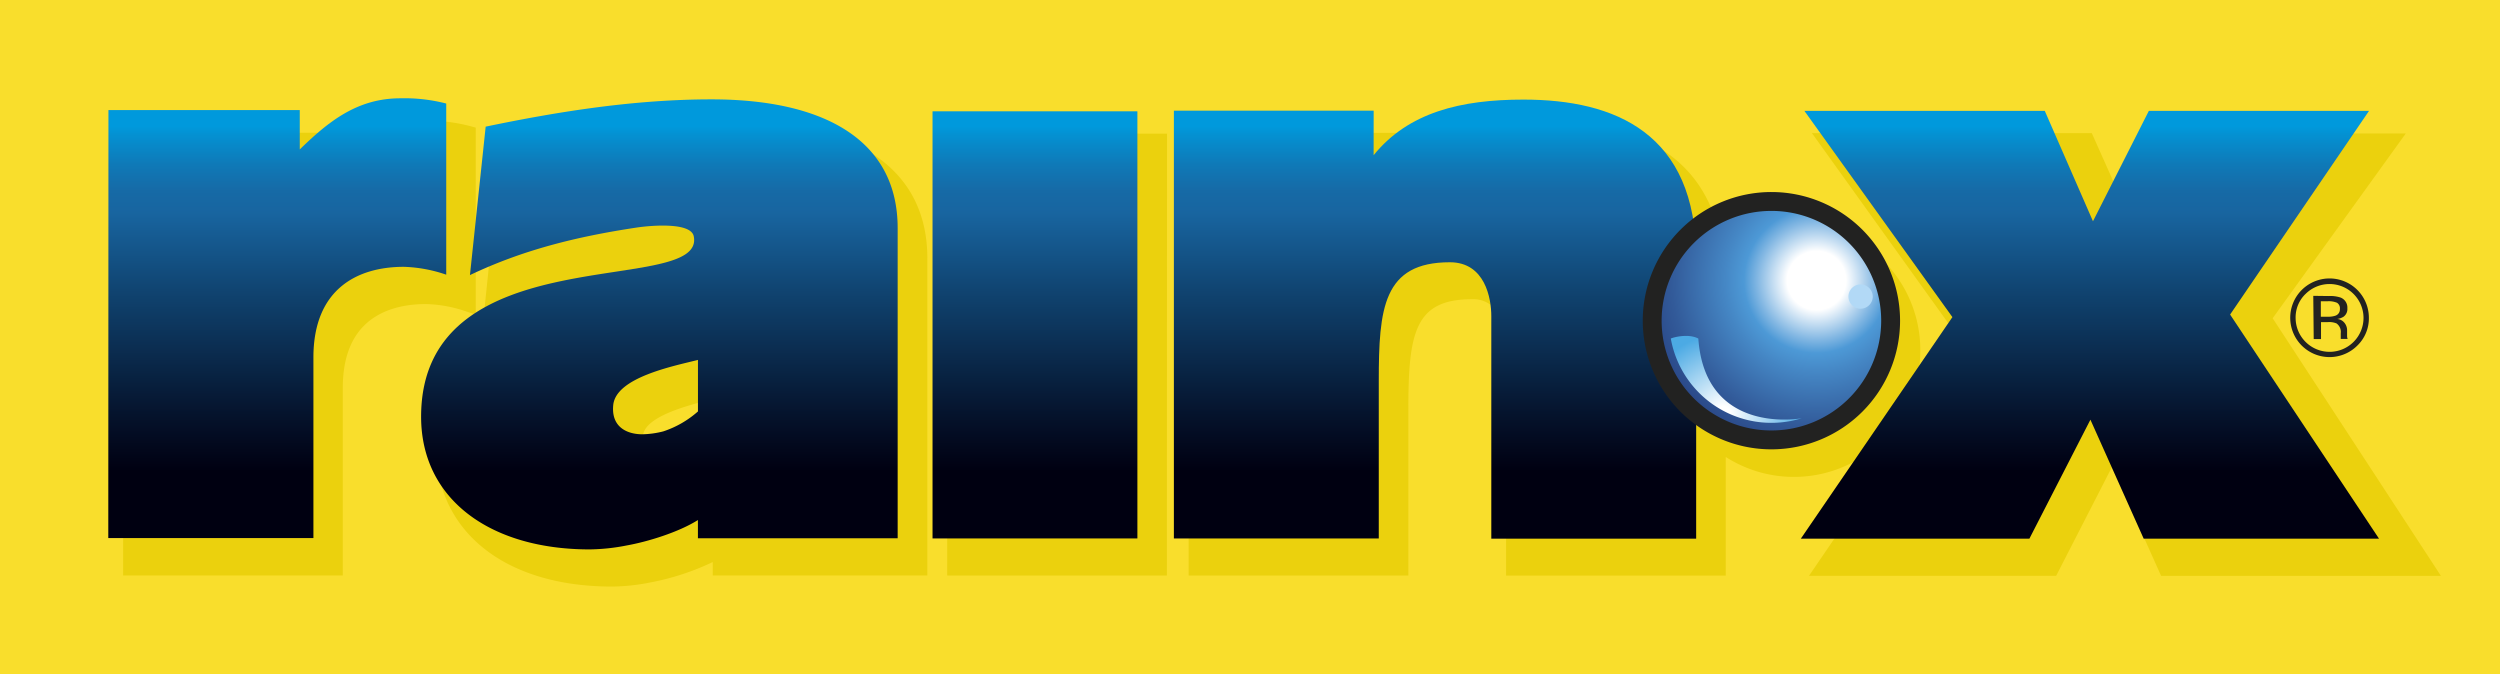
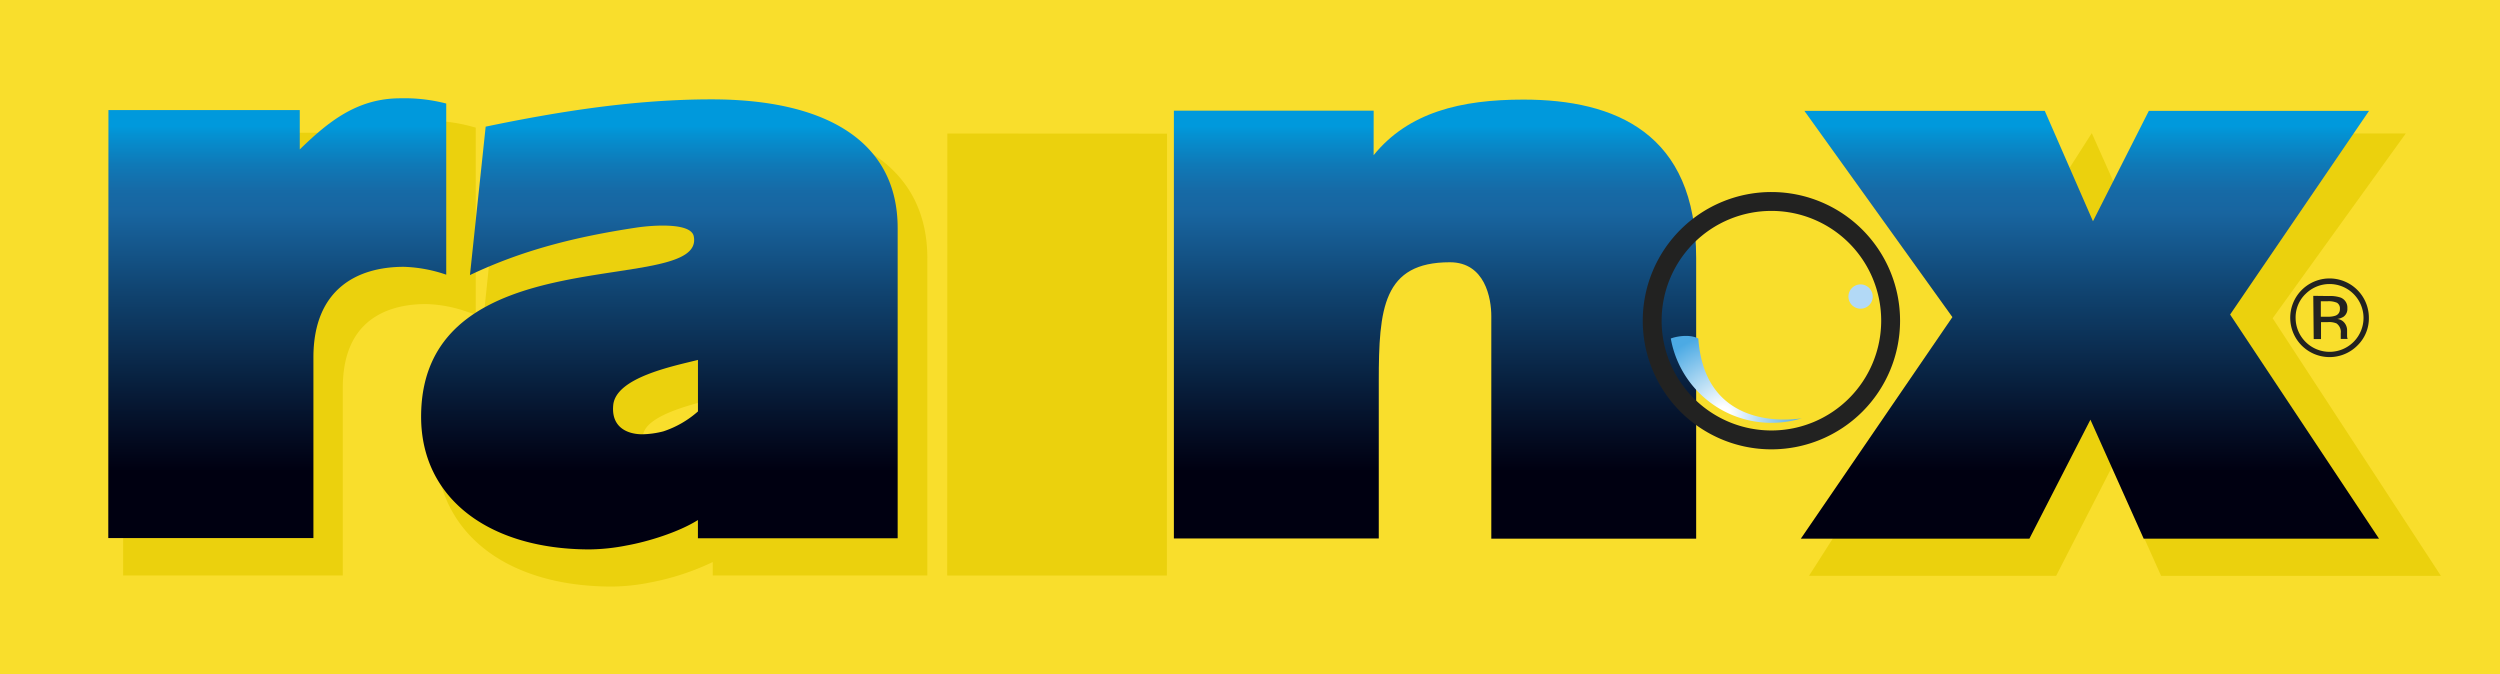
<svg xmlns="http://www.w3.org/2000/svg" xmlns:xlink="http://www.w3.org/1999/xlink" viewBox="0 0 635.82 171.49">
  <defs>
    <style>.cls-1{fill:none;stroke:#222221;stroke-miterlimit:3.86;stroke-width:4.8px;}.cls-2{fill:#f9de2c;}.cls-3{fill:#ebd10d;}.cls-4{fill:url(#linear-gradient);}.cls-5{fill:url(#linear-gradient-2);}.cls-6{fill:url(#linear-gradient-3);}.cls-7{fill:url(#linear-gradient-4);}.cls-8{fill:url(#linear-gradient-5);}.cls-9{clip-path:url(#clip-path);}.cls-10{fill:url(#radial-gradient);}.cls-11{fill:url(#radial-gradient-2);}.cls-12{fill:#b2d9f6;}.cls-13{fill:#222221;}</style>
    <linearGradient id="linear-gradient" x1="-333.92" y1="715.38" x2="-333.92" y2="857.87" gradientTransform="matrix(0.77, 0, 0, 0.77, 326.16, -518.76)" gradientUnits="userSpaceOnUse">
      <stop offset="0" stop-color="#0099dc" />
      <stop offset="0.02" stop-color="#0491d2" />
      <stop offset="0.09" stop-color="#0f79b7" />
      <stop offset="0.15" stop-color="#166aa6" />
      <stop offset="0.2" stop-color="#1865a0" />
      <stop offset="0.38" stop-color="#104471" />
      <stop offset="0.67" stop-color="#05132c" />
      <stop offset="0.8" stop-color="#001" />
    </linearGradient>
    <linearGradient id="linear-gradient-2" x1="-82.08" y1="715.37" x2="-82.08" y2="857.87" xlink:href="#linear-gradient" />
    <linearGradient id="linear-gradient-3" x1="50.9" y1="715.38" x2="50.9" y2="857.87" xlink:href="#linear-gradient" />
    <linearGradient id="linear-gradient-4" x1="268.64" y1="715.38" x2="268.64" y2="857.87" xlink:href="#linear-gradient" />
    <linearGradient id="linear-gradient-5" x1="-206.87" y1="715.38" x2="-206.87" y2="857.87" xlink:href="#linear-gradient" />
    <clipPath id="clip-path">
      <path class="cls-1" d="M480.84,81.55a30.32,30.32,0,1,1-30.3-30.31A30.32,30.32,0,0,1,480.84,81.55Z" />
    </clipPath>
    <radialGradient id="radial-gradient" cx="201.59" cy="766.37" r="57.09" gradientTransform="matrix(0.77, 0, 0, 0.77, 306.78, -518.76)" gradientUnits="userSpaceOnUse">
      <stop offset="0.17" stop-color="#fff" />
      <stop offset="0.34" stop-color="#84b8e3" />
      <stop offset="0.42" stop-color="#4d99d6" />
      <stop offset="0.53" stop-color="#4587c5" />
      <stop offset="0.84" stop-color="#325a99" />
      <stop offset="1" stop-color="#2a4888" />
    </radialGradient>
    <radialGradient id="radial-gradient-2" cx="170.85" cy="810.23" r="31.61" gradientTransform="matrix(0.77, 0, 0, 0.77, 306.78, -518.76)" gradientUnits="userSpaceOnUse">
      <stop offset="0.07" stop-color="#fff" />
      <stop offset="0.83" stop-color="#4caae4" />
    </radialGradient>
  </defs>
  <title>rain-x</title>
  <g id="Lager_2" data-name="Lager 2">
    <g id="Layer_1" data-name="Layer 1">
      <rect class="cls-2" width="635.82" height="171.49" />
      <path class="cls-3" d="M92.6,82.81c4.55-4.54,11.08-5.49,15.76-5.48a34,34,0,0,1,10.21,1.88L121,80l0-47.54-1.39-.38a44.31,44.31,0,0,0-12.16-1.41c-10.25,0-17.46,4.89-23.7,10.6,0-2.78,0-7.52,0-7.52l-52.43,0,0,112.6,55.86,0,0-47.81C87.21,91.67,89,86.39,92.6,82.81Z" />
      <polygon class="cls-3" points="294.93 33.99 240.94 33.96 240.9 146.37 296.77 146.38 296.81 33.99 294.93 33.99" />
-       <path class="cls-3" d="M356.9,33.8H302.31l0,112.58,55.87,0,0-41.92c0-19.72,1.53-28.36,16.19-28.36a7.32,7.32,0,0,1,5.48,2.07c3,3,3.19,8.21,3.19,9.74l0,58.48,55.87,0V116.22a32.15,32.15,0,0,0,49.48-27.13h0A32.17,32.17,0,0,0,438,62.52c-1.46-8.25-4.68-15-9.71-20C420.65,34.87,408.82,31,393.13,31H393c-16.36,0-28,3.6-36.14,11.24C356.9,39,356.9,33.8,356.9,33.8Z" />
-       <path class="cls-3" d="M460.08,146.44l62.86,0,14.24-27.77,12.45,27.79,71.16,0-1.9-2.92L578,80.94l33.86-47-61,0L543,58.51,532,33.86l-71.17,0,39,54.38Z" />
+       <path class="cls-3" d="M460.08,146.44l62.86,0,14.24-27.77,12.45,27.79,71.16,0-1.9-2.92L578,80.94l33.86-47-61,0L543,58.51,532,33.86Z" />
      <path class="cls-3" d="M165.37,148.14a64.33,64.33,0,0,0,15.9-5.2v3.41h54.58l0-80.67c0-9.06-2.89-16.55-8.6-22.26-8.17-8.18-22.23-12.51-40.64-12.51-21.31,0-42.12,3.73-57.86,7l-1.35.28L123,80.65l3-1.44c12-5.69,24.9-9.37,41.89-11.92,6.76-1,12.17-.26,12.37.73a2,2,0,0,1-.28,1.7c-1.82,2.61-9.8,3.83-18.25,5.12-20.24,3.09-50.83,7.76-50.84,38.7h0c0,21.64,17.55,35.63,44.73,35.64h.09A51.78,51.78,0,0,0,165.37,148.14Zm3.65-32H169c-.94,0-3.25-.15-4.54-1.58a4.74,4.74,0,0,1-.93-3.78c.48-4.92,11.77-7.81,17.78-9.27,0,2.93,0,8.54,0,9.8a23.59,23.59,0,0,1-7.39,4.14A20.91,20.91,0,0,1,169,116.11Z" />
      <path class="cls-4" d="M27.58,28l48.66,0v10C83.56,30.89,90.85,25,101.83,25a42.43,42.43,0,0,1,11.66,1.33V69.86a36.37,36.37,0,0,0-10.78-2c-11.84,0-23,5.65-23,23.06v45.92H27.54Z" />
-       <path class="cls-5" d="M237.17,28.31l52.1,0,0,108.63-52.1,0Z" />
      <path class="cls-6" d="M349.35,39.47c8.83-10.89,22.17-14.15,38.12-14.14,23.25,0,43.92,8.5,43.91,40.28l0,71.39-52.1,0,0-56.59c0-4.56-1.59-13.71-10.54-13.71-17,0-18.08,11.75-18.08,30.25l0,40-52.11,0,0-108.81h50.81Z" />
      <path class="cls-7" d="M496.55,80.65,458.9,28.19l61.14,0,12.26,28.08,14.21-28.07,56,0L567.18,80l37.87,57-59.85,0-13.55-30.26L516.13,137,458,137Z" />
      <path class="cls-8" d="M181,25.27c-19.38,0-38.55,3-57.48,6.94l-4,37.75c13.38-6.36,26.91-9.75,42.42-12.09,3.41-.51,13.76-1.45,14.5,2.22,3.18,15.65-69.32-.68-69.34,45.88,0,20.9,17.42,33.75,42.85,33.76a50.93,50.93,0,0,0,9.41-1c5.29-.94,13.19-3.35,18.14-6.47v4.64h50.8l0-78.79C228.35,35.51,209.41,25.27,181,25.27ZM168.7,109.71a22.83,22.83,0,0,1-5.39.74c-3.33,0-7.92-1.47-7.35-7.42.68-7,15.07-9.87,21.55-11.49v13.1A25.13,25.13,0,0,1,168.7,109.71Z" />
      <g class="cls-9">
-         <path class="cls-10" d="M480.84,81.55a30.32,30.32,0,1,1-30.3-30.31A30.32,30.32,0,0,1,480.84,81.55Z" />
        <path class="cls-11" d="M458.24,106.37A26,26,0,0,1,424.93,86.1c.67-.32,4.47-1.33,7,0C433.71,111,458.24,106.37,458.24,106.37Z" />
        <path class="cls-12" d="M476.29,75.42a3.09,3.09,0,1,1-3.1-3.09A3.11,3.11,0,0,1,476.29,75.42Z" />
      </g>
      <path class="cls-1" d="M480.84,81.55a30.32,30.32,0,1,1-30.3-30.31A30.32,30.32,0,0,1,480.84,81.55Z" />
      <path class="cls-13" d="M599.61,87.82a10,10,0,1,1,2.86-7.12A9.65,9.65,0,0,1,599.61,87.82Zm-13.31-13a8.28,8.28,0,0,0-2.46,6.11,8.63,8.63,0,1,0,17.27-.17,8.64,8.64,0,0,0-14.8-5.94Zm5.93.47a8.46,8.46,0,0,1,3,.37A2.72,2.72,0,0,1,597,78.39a2.41,2.41,0,0,1-1,2.18,4.14,4.14,0,0,1-1.57.55,2.67,2.67,0,0,1,1.89,1.06,3,3,0,0,1,.61,1.69v.8c0,.25,0,.52,0,.82a2.09,2.09,0,0,0,.09.57l.06.14-1.76,0,0-.11,0-.12,0-.35v-.87a2.65,2.65,0,0,0-1.09-2.5,4.92,4.92,0,0,0-2.22-.33H590.3l0,4.32-1.86,0-.11-11ZM594.36,77a5.35,5.35,0,0,0-2.41-.38l-1.7,0,0,3.93,1.8,0a5.55,5.55,0,0,0,1.9-.26,1.67,1.67,0,0,0,1.15-1.71A1.64,1.64,0,0,0,594.36,77Z" />
    </g>
  </g>
</svg>